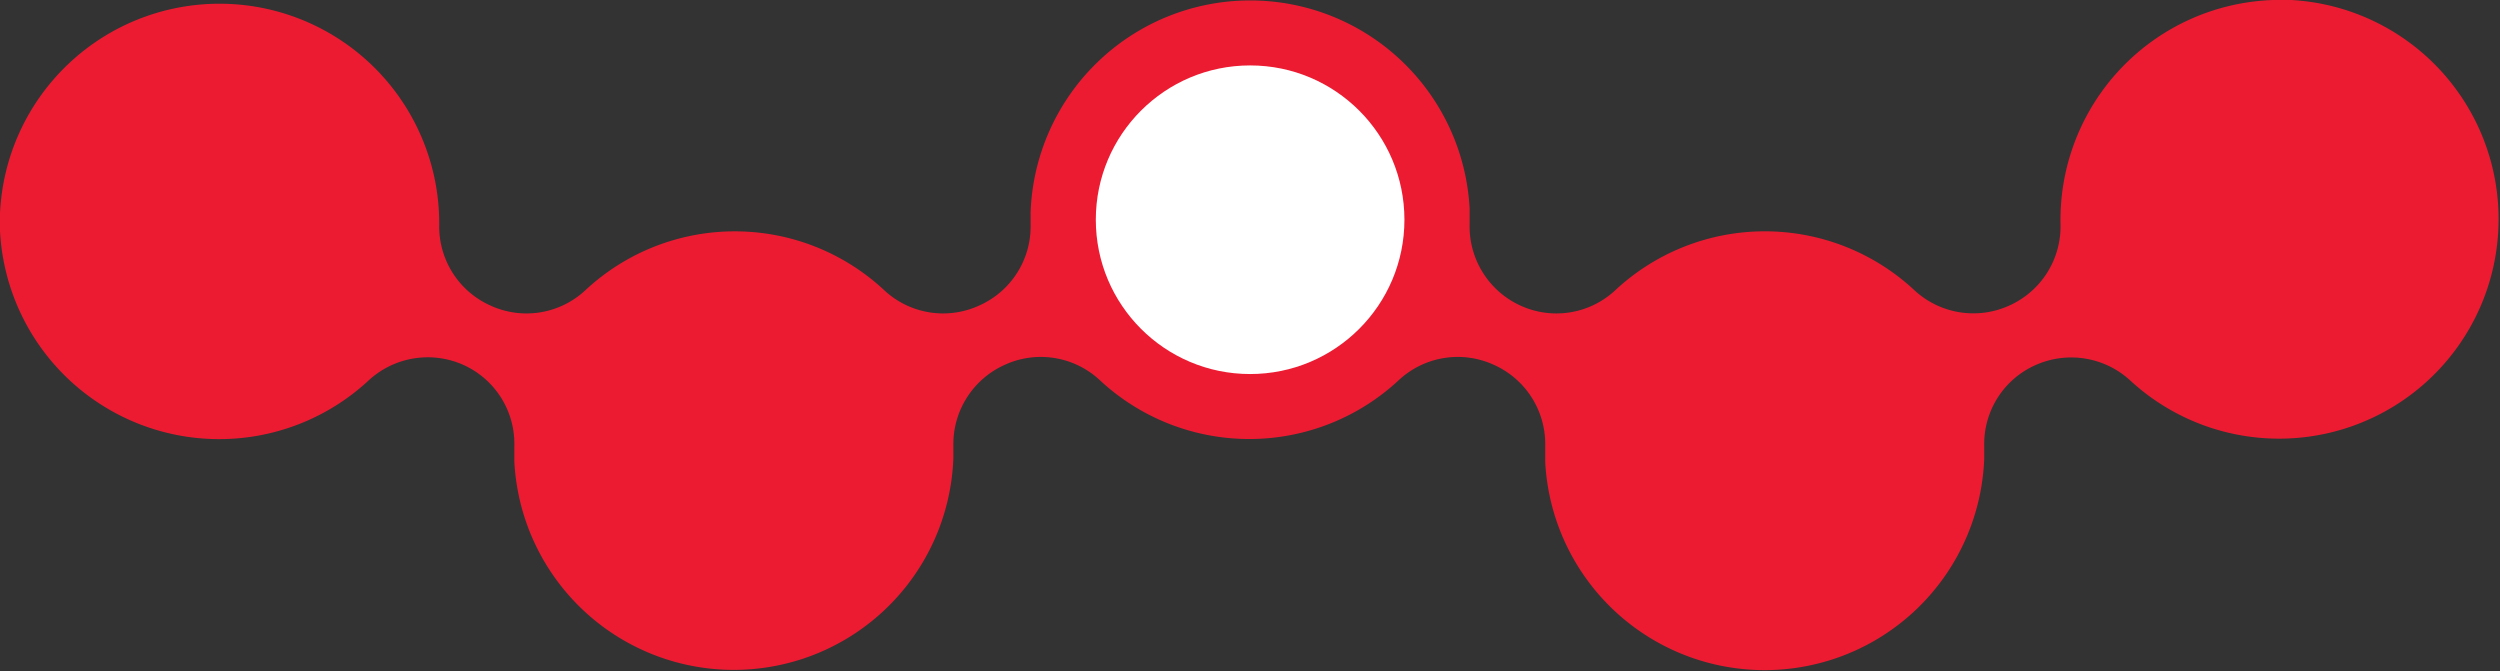
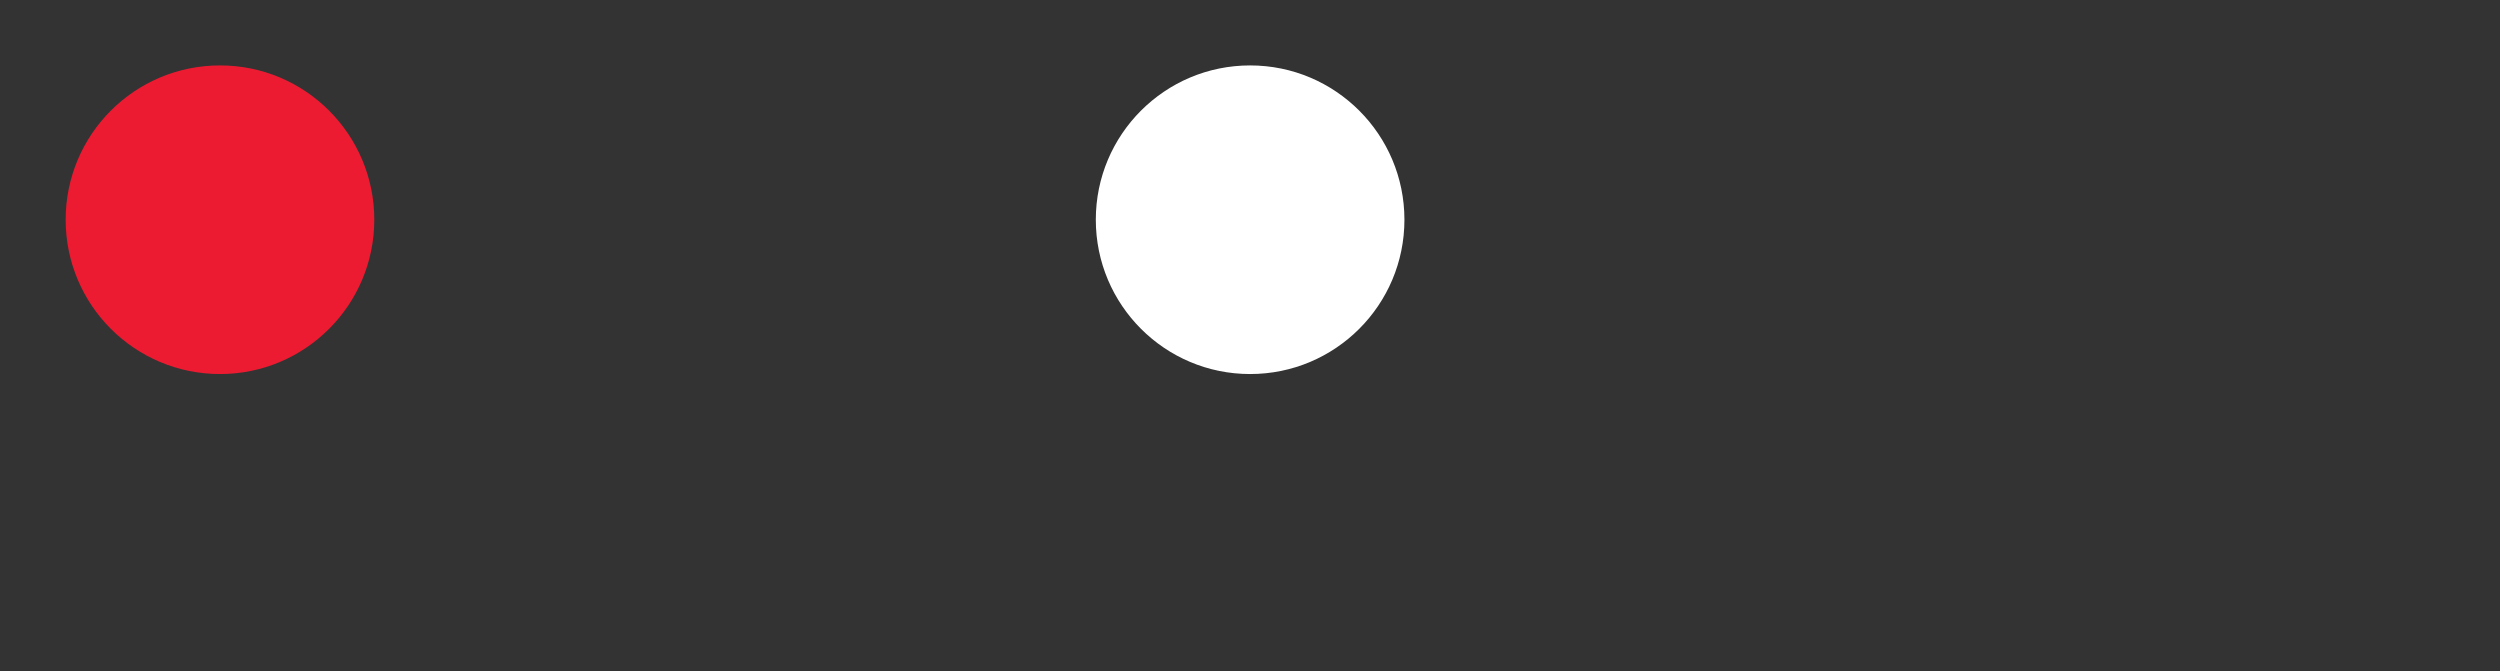
<svg xmlns="http://www.w3.org/2000/svg" id="Layer_1" data-name="Layer 1" viewBox="0 0 105.47 28.31">
  <rect x="0" y="0" width="105.47" height="28.31" fill="#333333" stroke="none" />
  <defs>
    <style>.cls-1{fill:#ed1b31;}.cls-2{fill:#fff;}.cls-3{fill:none;}</style>
  </defs>
  <g id="Group_398" data-name="Group 398">
-     <path id="Path_220" data-name="Path 220" class="cls-1" d="M95.93,0a9.28,9.28,0,0,0-9,9.47,3.66,3.66,0,0,1-2.16,3.42h0a3.66,3.66,0,0,1-4-.64,9.25,9.25,0,0,0-12.63,0,3.64,3.64,0,0,1-4,.64h0A3.67,3.67,0,0,1,62,9.48c0-.23,0-.46,0-.69a9.27,9.27,0,0,0-18.52.15v.55a3.65,3.65,0,0,1-2.17,3.4h0a3.64,3.64,0,0,1-4-.64,9.24,9.24,0,0,0-12.62,0,3.64,3.64,0,0,1-4,.64h0a3.65,3.65,0,0,1-2.16-3.41A9.27,9.27,0,0,0,0,9c0,.24,0,.49,0,.73a9.26,9.26,0,0,0,15.54,6.33,3.68,3.68,0,0,1,4-.67h0a3.65,3.65,0,0,1,2.16,3.42c0,.22,0,.45,0,.68a9.27,9.27,0,0,0,18.52-.15c0-.11,0-.22,0-.33v-.22a3.67,3.67,0,0,1,2.17-3.4h0a3.65,3.65,0,0,1,4,.64,9.25,9.25,0,0,0,12.63,0,3.65,3.65,0,0,1,4-.64h0a3.66,3.66,0,0,1,2.17,3.42c0,.23,0,.46,0,.69a9.27,9.27,0,0,0,18.52-.15c0-.11,0-.22,0-.33v-.22a3.64,3.64,0,0,1,2.17-3.4h0a3.68,3.68,0,0,1,4,.66A9.26,9.26,0,1,0,96.66,0C96.42,0,96.18,0,95.93,0Z" />
    <circle id="Ellipse_76" data-name="Ellipse 76" class="cls-1" cx="9.28" cy="9.27" r="6.51" />
    <circle id="Ellipse_77" data-name="Ellipse 77" class="cls-2" cx="52.74" cy="9.27" r="6.51" />
-     <circle id="Ellipse_78" data-name="Ellipse 78" class="cls-3" cx="96.21" cy="9.27" r="6.51" />
-     <circle id="Ellipse_79" data-name="Ellipse 79" class="cls-3" cx="31.01" cy="19.04" r="6.51" />
-     <circle id="Ellipse_80" data-name="Ellipse 80" class="cls-3" cx="74.48" cy="19.04" r="6.51" />
  </g>
</svg>